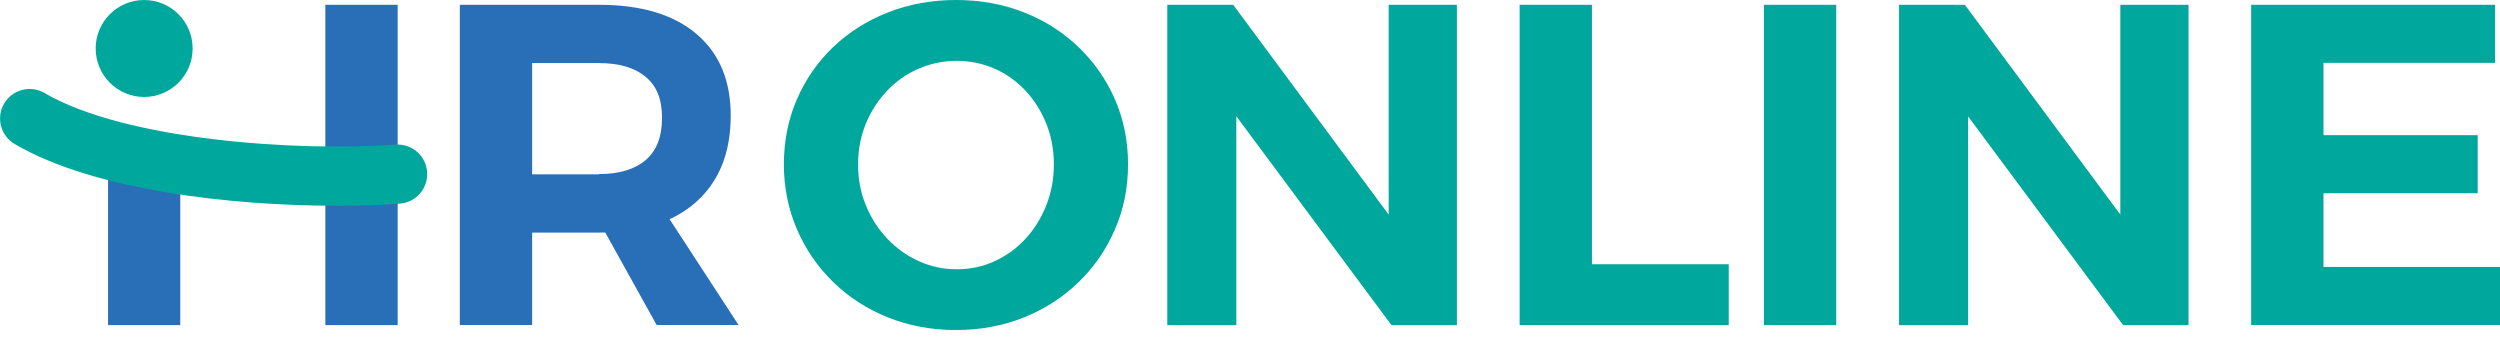
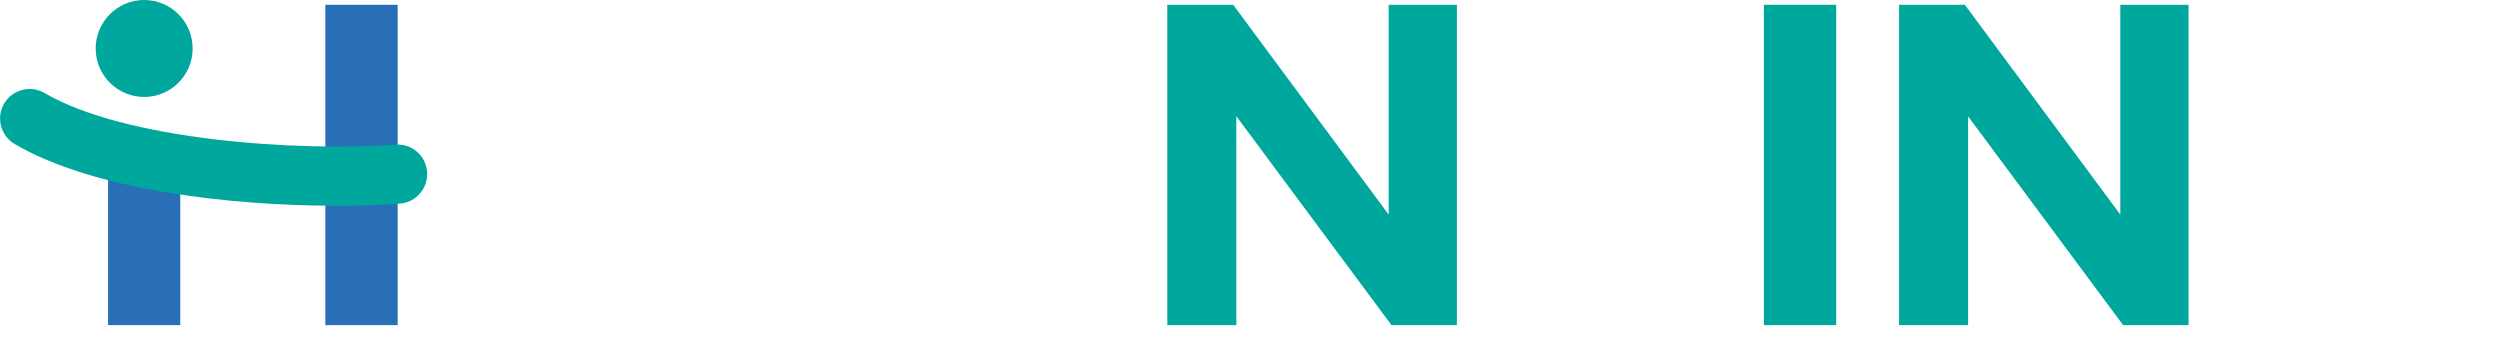
<svg xmlns="http://www.w3.org/2000/svg" width="214" height="29" viewBox="0 0 214 29" fill="none">
  <g clip-path="url(#clip0_4690_12068)">
-     <path d="M81.83 0C83.92 0 85.86 0.35 87.65 1.06C89.44 1.76 91 2.76 92.33 4.04C93.66 5.32 94.7 6.81 95.44 8.51C96.18 10.21 96.56 12.06 96.56 14.07C96.56 16.08 96.19 17.91 95.44 19.63C94.7 21.35 93.66 22.86 92.33 24.15C91 25.44 89.44 26.45 87.65 27.17C85.86 27.89 83.92 28.25 81.83 28.25C79.74 28.25 77.8 27.89 76.01 27.17C74.22 26.45 72.66 25.45 71.33 24.15C70 22.86 68.96 21.35 68.22 19.63C67.48 17.91 67.1 16.05 67.1 14.07C67.1 12.09 67.47 10.2 68.22 8.49C68.96 6.78 70 5.29 71.33 4.02C72.66 2.75 74.22 1.77 76.01 1.06C77.8 0.36 79.74 0 81.83 0ZM81.91 5.21C80.76 5.21 79.67 5.43 78.64 5.88C77.61 6.32 76.71 6.95 75.94 7.76C75.17 8.57 74.56 9.51 74.12 10.58C73.68 11.65 73.45 12.81 73.45 14.07C73.45 15.33 73.67 16.49 74.12 17.58C74.56 18.66 75.18 19.62 75.96 20.44C76.74 21.26 77.64 21.9 78.66 22.36C79.68 22.82 80.76 23.05 81.91 23.05C83.06 23.05 84.14 22.82 85.14 22.36C86.14 21.9 87.03 21.26 87.78 20.44C88.54 19.62 89.13 18.66 89.56 17.58C89.99 16.5 90.21 15.33 90.21 14.07C90.21 12.81 89.99 11.66 89.56 10.58C89.13 9.51 88.54 8.57 87.78 7.76C87.02 6.95 86.14 6.32 85.14 5.88C84.13 5.44 83.06 5.21 81.91 5.21Z" fill="#00A79D" />
    <path d="M99.92 0.41H105.56L120.48 20.54L118.87 21.09V0.41H124.71V27.83H119.11L104.19 7.74L105.83 7.19V27.83H99.92V0.41Z" fill="#00A79D" />
-     <path d="M130.08 0.41H136.27V22.62H147.98V27.83H130.08V0.41Z" fill="#00A79D" />
    <path d="M150.99 0.41H157.18V27.83H150.99V0.41Z" fill="#00A79D" />
    <path d="M162.55 0.41H168.19L183.11 20.54L181.5 21.09V0.41H187.34V27.83H181.74L166.82 7.74L168.47 7.19V27.83H162.56V0.41H162.55Z" fill="#00A79D" />
-     <path d="M192.7 0.41H213.58V5.38H198.89V11.57H212.09V16.54H198.89V22.85H214.01V27.82H192.7V0.41Z" fill="#00A79D" />
    <path d="M15.43 13.14H9.25V27.83H15.43V13.14Z" fill="#286FB7" />
-     <path d="M51.27 0.41C54.87 0.41 57.65 1.24 59.61 2.9C61.57 4.56 62.55 6.89 62.55 9.89C62.55 13.05 61.57 15.51 59.61 17.27C57.65 19.03 54.87 19.91 51.27 19.91H45.55V27.82H39.36V0.41H51.27ZM51.27 14.9C52.99 14.9 54.33 14.5 55.26 13.71C56.2 12.91 56.67 11.71 56.67 10.09C56.67 8.47 56.2 7.35 55.26 6.57C54.32 5.79 52.99 5.4 51.27 5.4H45.55V14.92H51.27V14.9ZM50.53 17.6H56.56L63.22 27.82H56.21L50.53 17.6Z" fill="#286FB7" />
-     <path d="M34.04 0.41H27.85V27.83H34.04V0.41Z" fill="#286FB7" />
+     <path d="M34.04 0.41H27.85V27.83H34.04Z" fill="#286FB7" />
    <path d="M12.34 8.3C14.632 8.3 16.49 6.442 16.49 4.15C16.49 1.858 14.632 0 12.34 0C10.048 0 8.19 1.858 8.19 4.15C8.19 6.442 10.048 8.3 12.34 8.3Z" fill="#00A79D" />
    <path d="M28.74 17.61C19.9 17.61 8.07 16.32 1.26 12.33C0.05 11.62 -0.35 10.07 0.35 8.87C1.06 7.66 2.61 7.26 3.81 7.96C10.74 12.02 25.56 12.99 33.85 12.38C35.25 12.28 36.46 13.32 36.56 14.72C36.66 16.11 35.62 17.33 34.22 17.43C32.61 17.55 30.75 17.62 28.73 17.62L28.74 17.61Z" fill="#00A79D" />
  </g>
  <defs>
    <clipPath id="clip0_4690_12068">
      <rect width="214.01" height="28.24" fill="white" />
    </clipPath>
  </defs>
</svg>